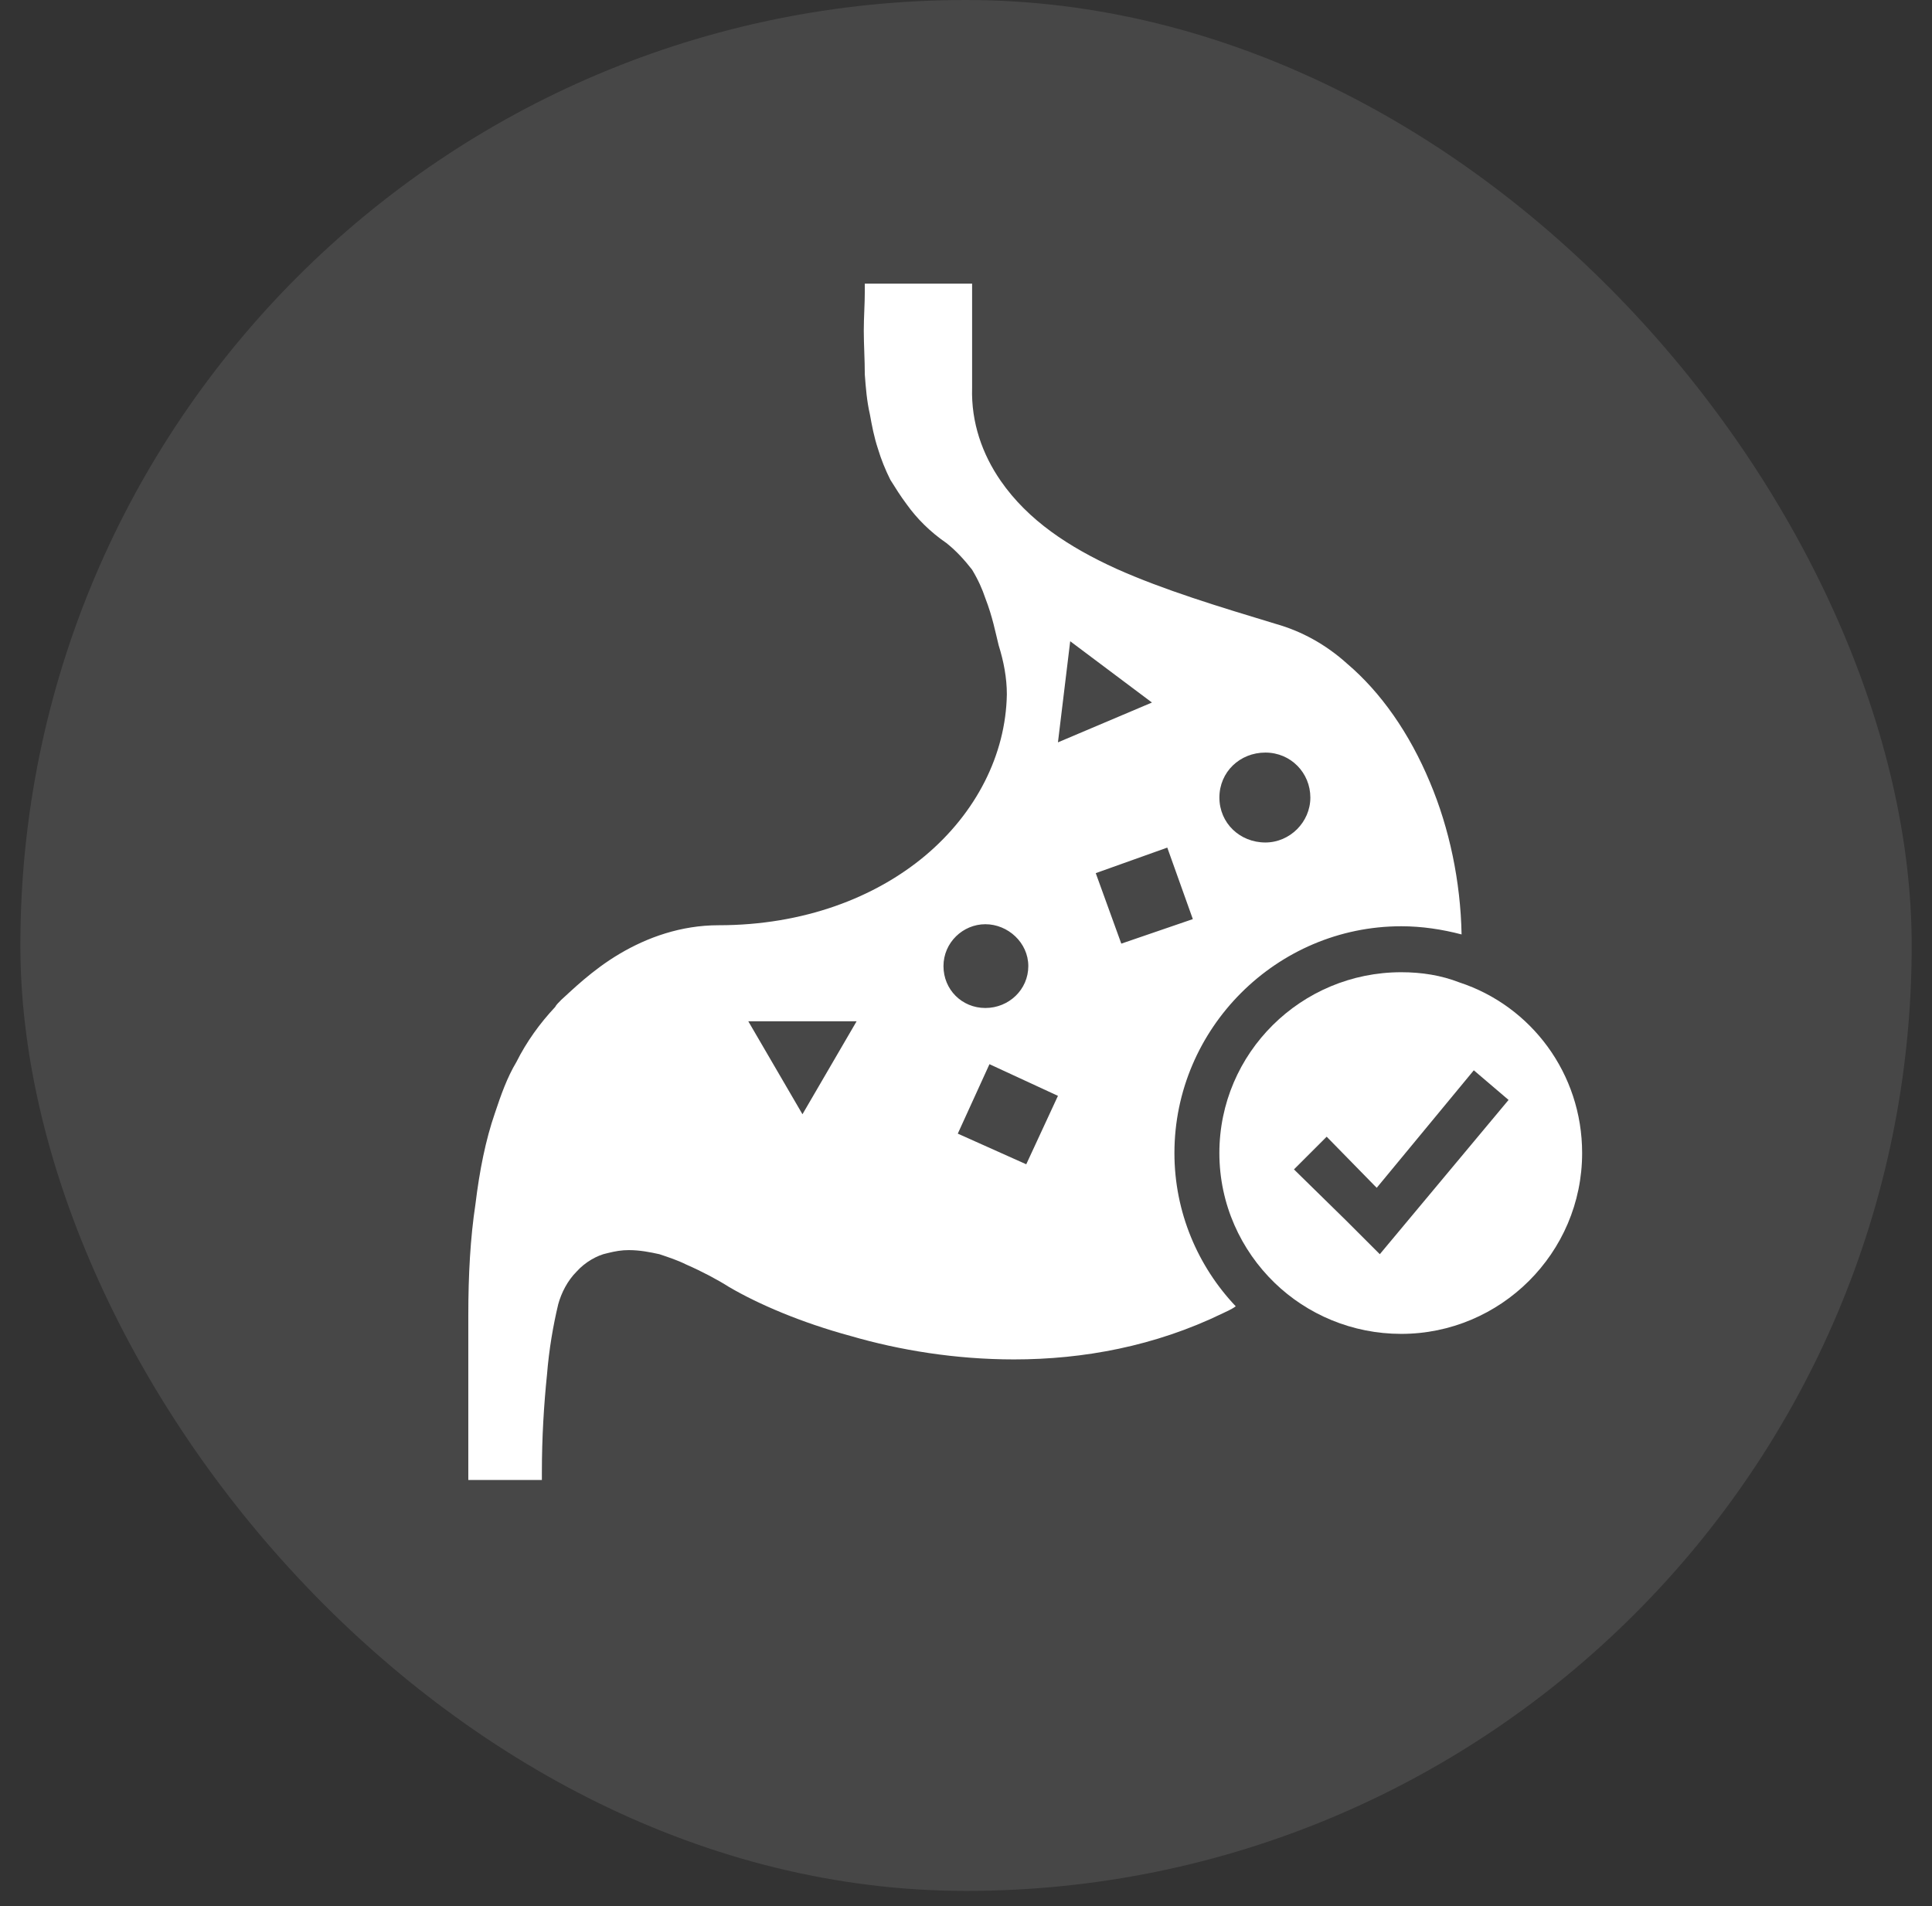
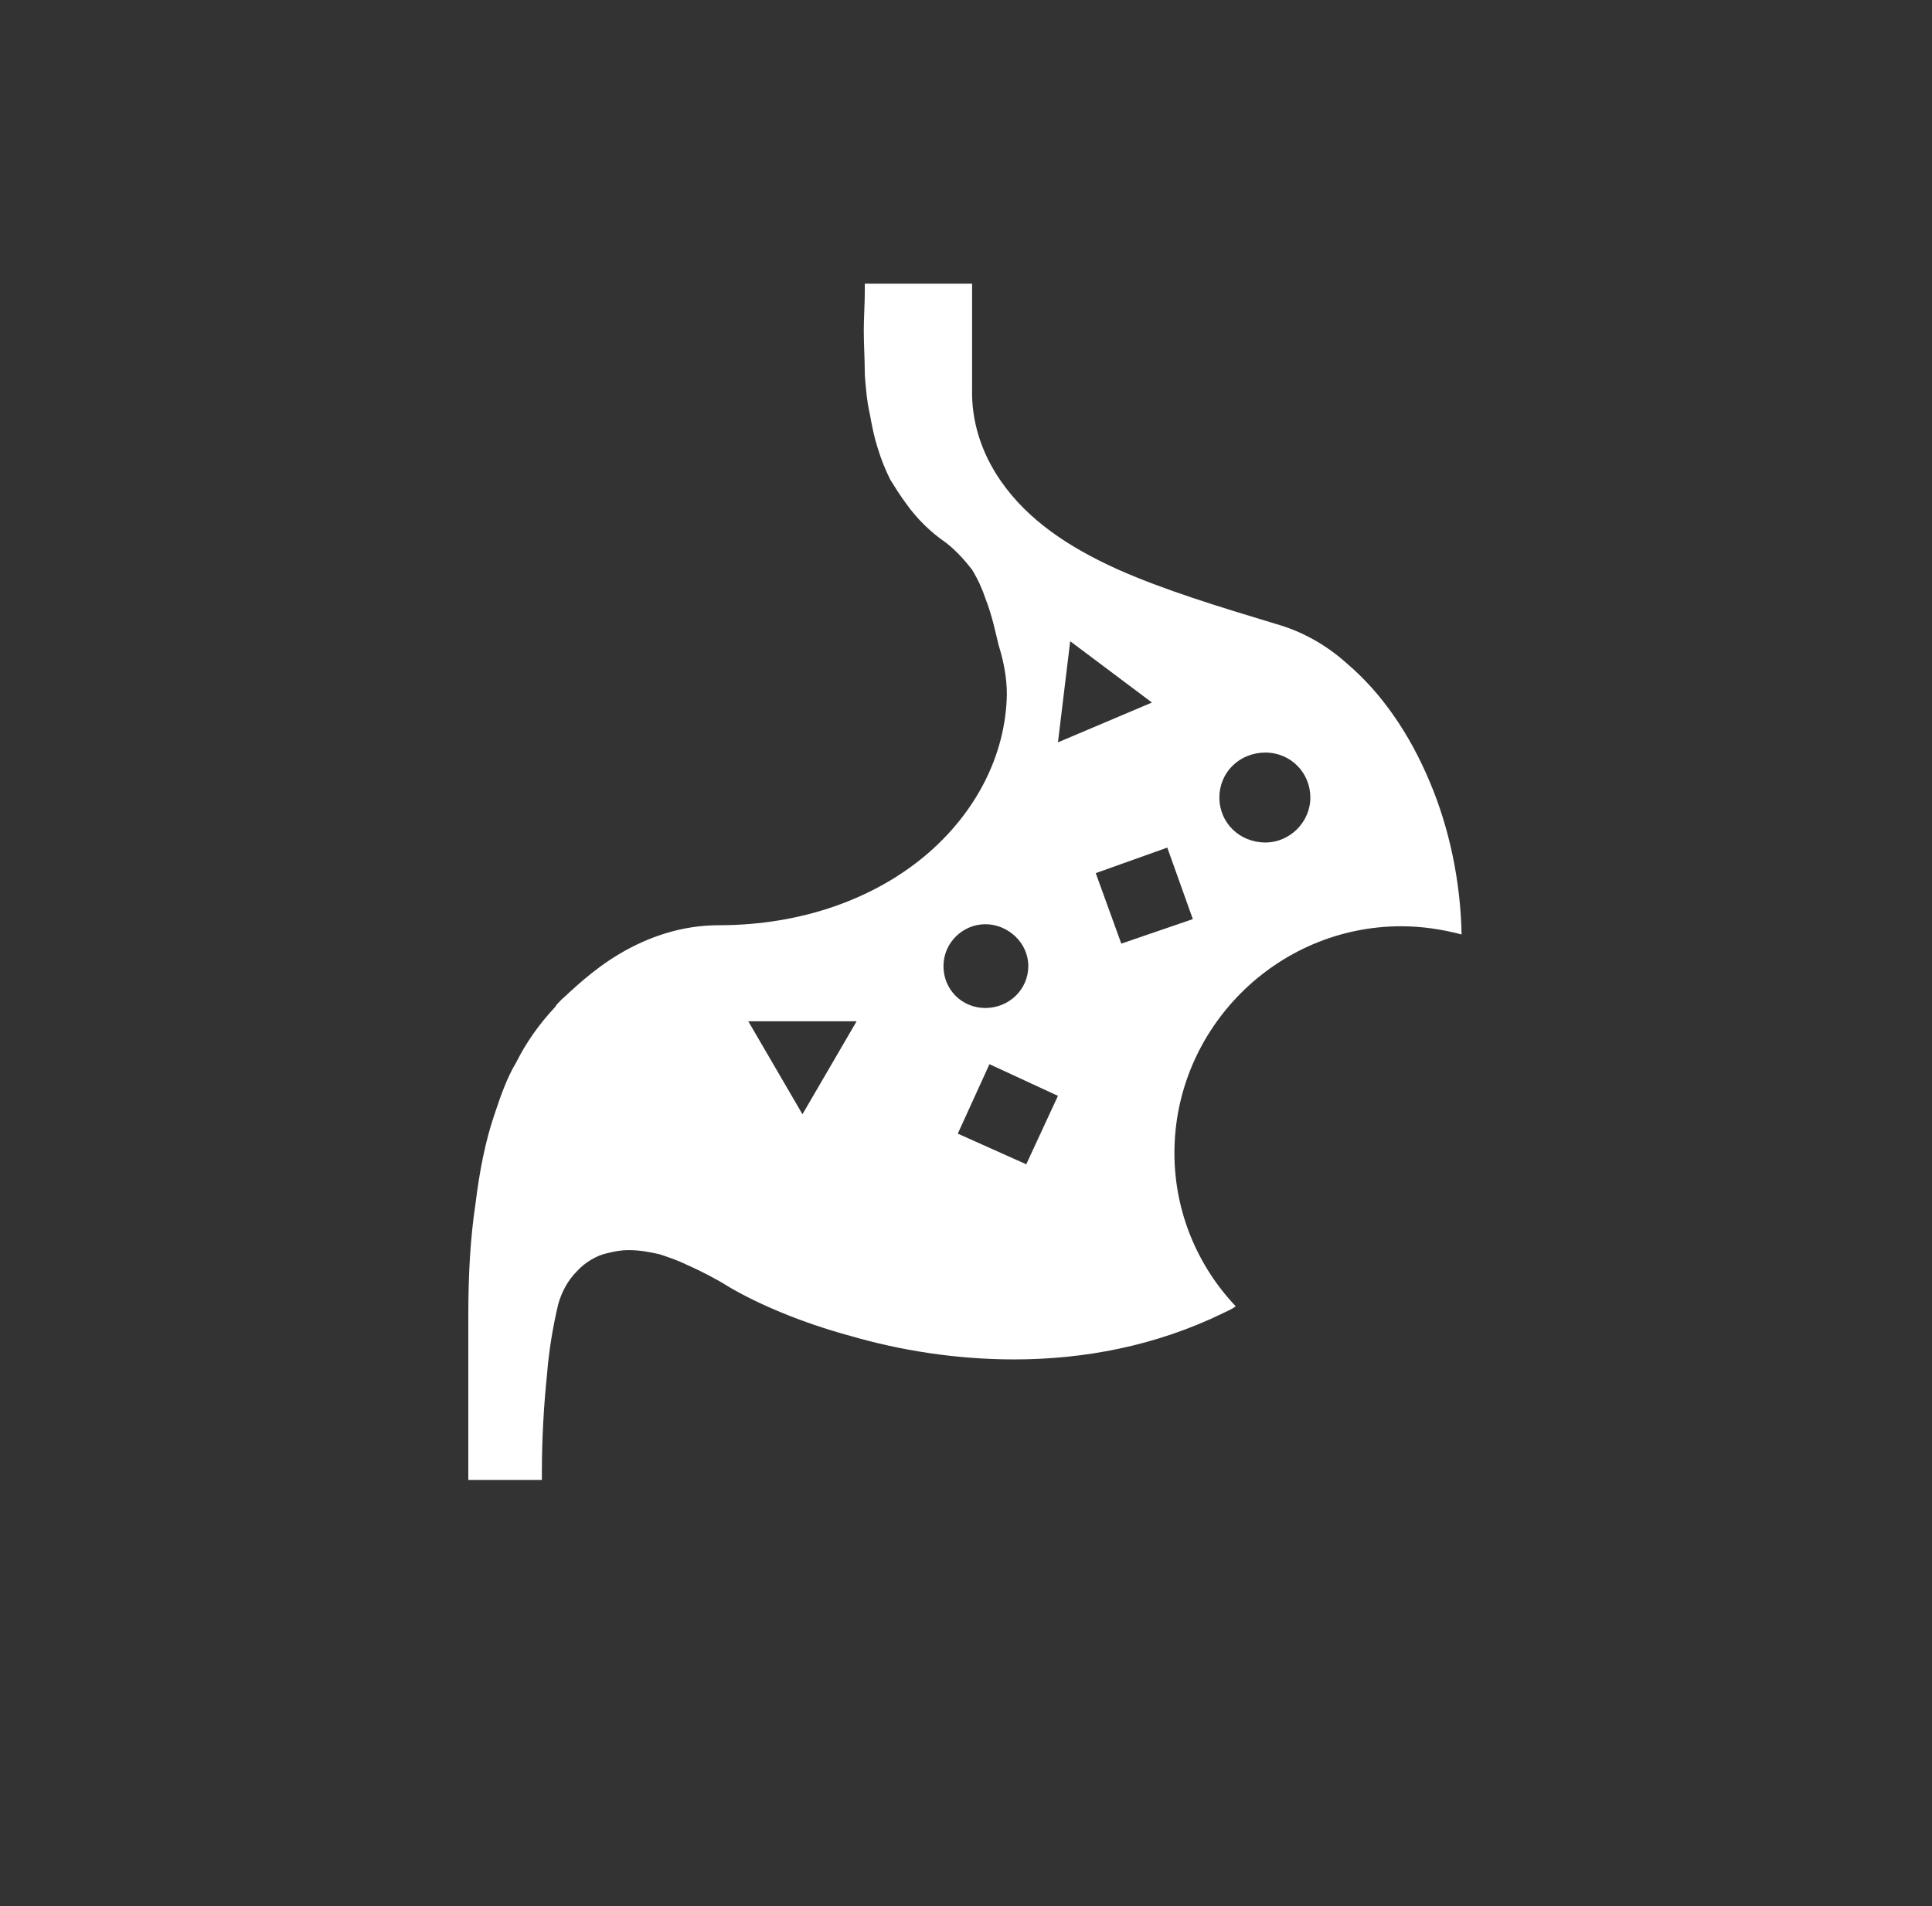
<svg xmlns="http://www.w3.org/2000/svg" width="76" height="75" viewBox="0 0 76 75" fill="none">
  <rect x="0" y="0" width="76" height="75" fill="#333333" stroke="none" />
  <g id="Digesnat_3">
-     <rect x="0.801" width="74.4" height="74.403" rx="37.2" fill="white" fill-opacity="0.1" />
    <g id="uuid-d35fd2dd-6515-46b8-81d6-b0e47e23974d" clip-path="url(#clip0_336_229)">
      <g id="Group">
        <path id="Vector" d="M56.249 30.778C55.445 28.849 54.319 27.241 52.993 26.115C52.149 25.351 51.184 24.829 50.179 24.547C47.928 23.864 45.797 23.221 43.908 22.377C42.059 21.532 40.451 20.487 39.365 18.92C38.642 17.874 38.2 16.628 38.24 15.261V11.161H34.019V11.483C34.019 11.965 33.979 12.488 33.979 13.01C33.979 13.573 34.019 14.136 34.019 14.739C34.059 15.261 34.099 15.784 34.22 16.307C34.3 16.749 34.381 17.191 34.541 17.673C34.662 18.075 34.823 18.477 35.024 18.879C35.225 19.201 35.426 19.523 35.667 19.844C36.069 20.407 36.592 20.93 37.235 21.372C37.637 21.693 37.958 22.055 38.24 22.417C38.481 22.819 38.642 23.181 38.762 23.542C39.044 24.266 39.164 24.909 39.285 25.392C39.486 26.035 39.607 26.678 39.607 27.321C39.566 29.693 38.401 31.984 36.391 33.672C34.421 35.321 31.607 36.406 28.27 36.406C26.783 36.406 25.457 36.888 24.371 37.532C23.286 38.175 22.482 38.979 22.08 39.34C21.959 39.461 21.879 39.541 21.839 39.622C21.236 40.265 20.713 40.989 20.311 41.793C19.949 42.396 19.708 43.079 19.467 43.803C19.105 44.848 18.864 46.054 18.703 47.38C18.502 48.707 18.422 50.154 18.422 51.762V58.234H21.316V57.953C21.316 56.546 21.397 55.259 21.517 54.093C21.598 53.089 21.758 52.164 21.959 51.32C22.08 50.877 22.321 50.395 22.683 50.033C23.005 49.672 23.487 49.39 23.889 49.31C24.21 49.229 24.452 49.189 24.733 49.189C25.175 49.189 25.577 49.27 25.939 49.35C26.301 49.471 26.663 49.591 26.984 49.752C27.627 50.033 28.23 50.355 28.672 50.636C29.838 51.32 31.527 52.043 33.456 52.566C35.386 53.129 37.597 53.49 39.888 53.49C42.621 53.49 45.435 52.968 48.089 51.681C48.249 51.601 48.45 51.521 48.611 51.4C47.124 49.832 46.199 47.702 46.199 45.37C46.199 40.466 50.219 36.446 55.123 36.446C55.927 36.446 56.731 36.567 57.495 36.768C57.455 34.678 57.013 32.587 56.249 30.778ZM31.567 43.843L29.436 40.185H33.697L31.567 43.843ZM37.114 38.014C37.114 37.089 37.878 36.366 38.762 36.366C39.647 36.366 40.451 37.089 40.451 38.014C40.451 38.938 39.687 39.662 38.762 39.662C37.838 39.662 37.114 38.938 37.114 38.014ZM40.37 45.812L37.677 44.606L38.923 41.873L41.617 43.119L40.37 45.812ZM42.099 25.231L45.315 27.643L41.617 29.21L42.099 25.231ZM44.109 37.13L43.104 34.356L45.918 33.351L46.923 36.165L44.109 37.13ZM49.777 33.15C48.772 33.15 47.968 32.386 47.968 31.381C47.968 30.376 48.772 29.612 49.777 29.612C50.782 29.612 51.546 30.416 51.546 31.381C51.546 32.346 50.742 33.15 49.777 33.15Z" fill="white" />
      </g>
      <g id="SVGRepo iconCarrier">
-         <path id="Vector_2" d="M57.413 38.657C56.69 38.376 55.926 38.255 55.122 38.255C51.183 38.255 47.967 41.431 47.967 45.37C47.967 47.38 48.811 49.189 50.138 50.475C51.424 51.722 53.193 52.485 55.122 52.485C59.021 52.485 62.237 49.31 62.237 45.37C62.237 42.235 60.227 39.582 57.413 38.657ZM54.278 49.35L52.951 48.023L50.901 46.013L52.188 44.727L54.077 46.657L54.157 46.737L57.976 42.114L59.343 43.28L54.278 49.35Z" fill="white" />
-       </g>
+         </g>
    </g>
  </g>
  <defs>
    <clipPath id="clip0_336_229">
      <rect width="48.477" height="52.08" fill="white" transform="translate(13.762 11.161)" />
    </clipPath>
  </defs>
</svg>